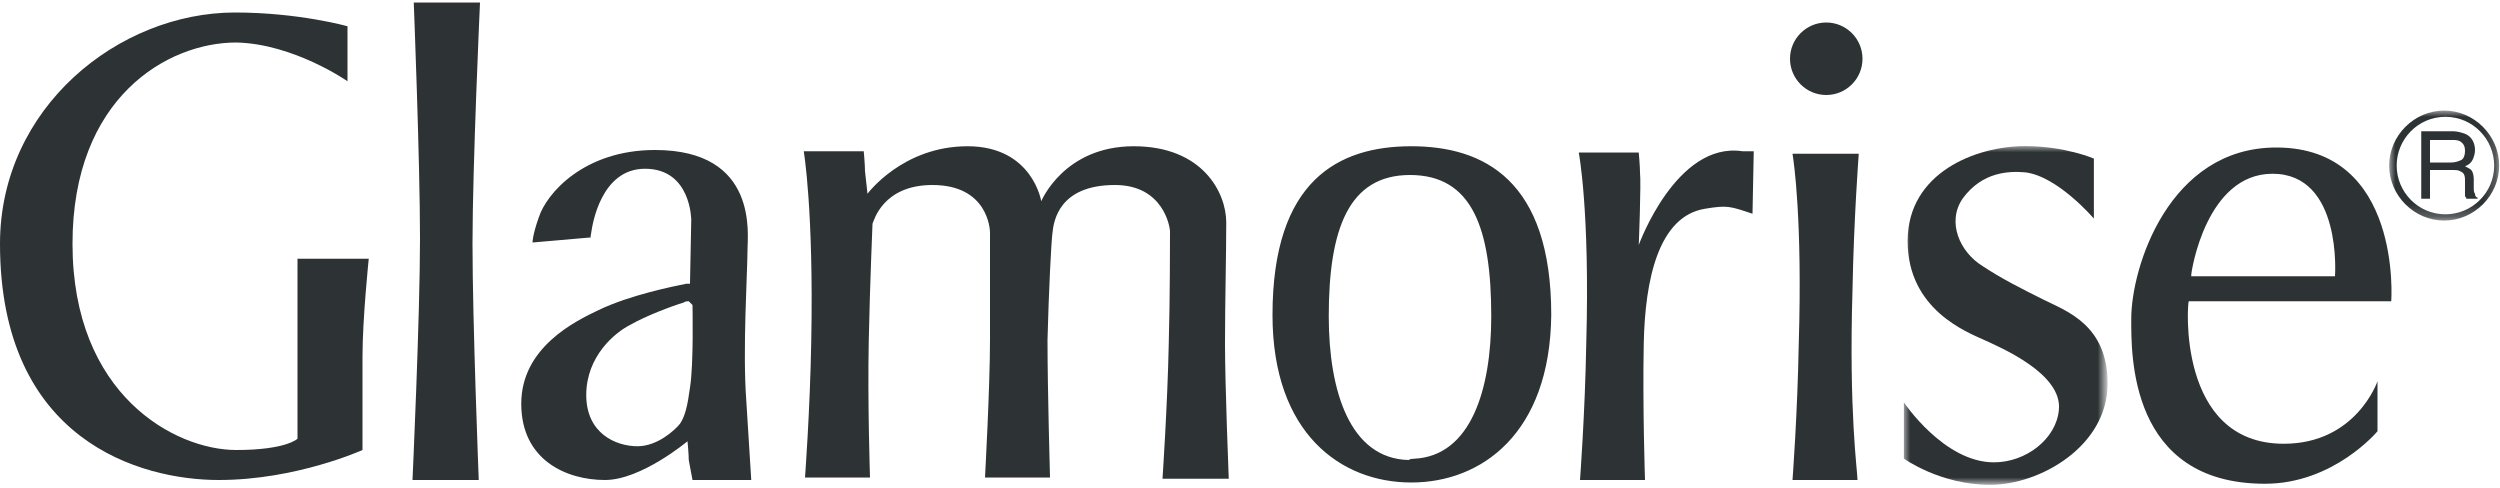
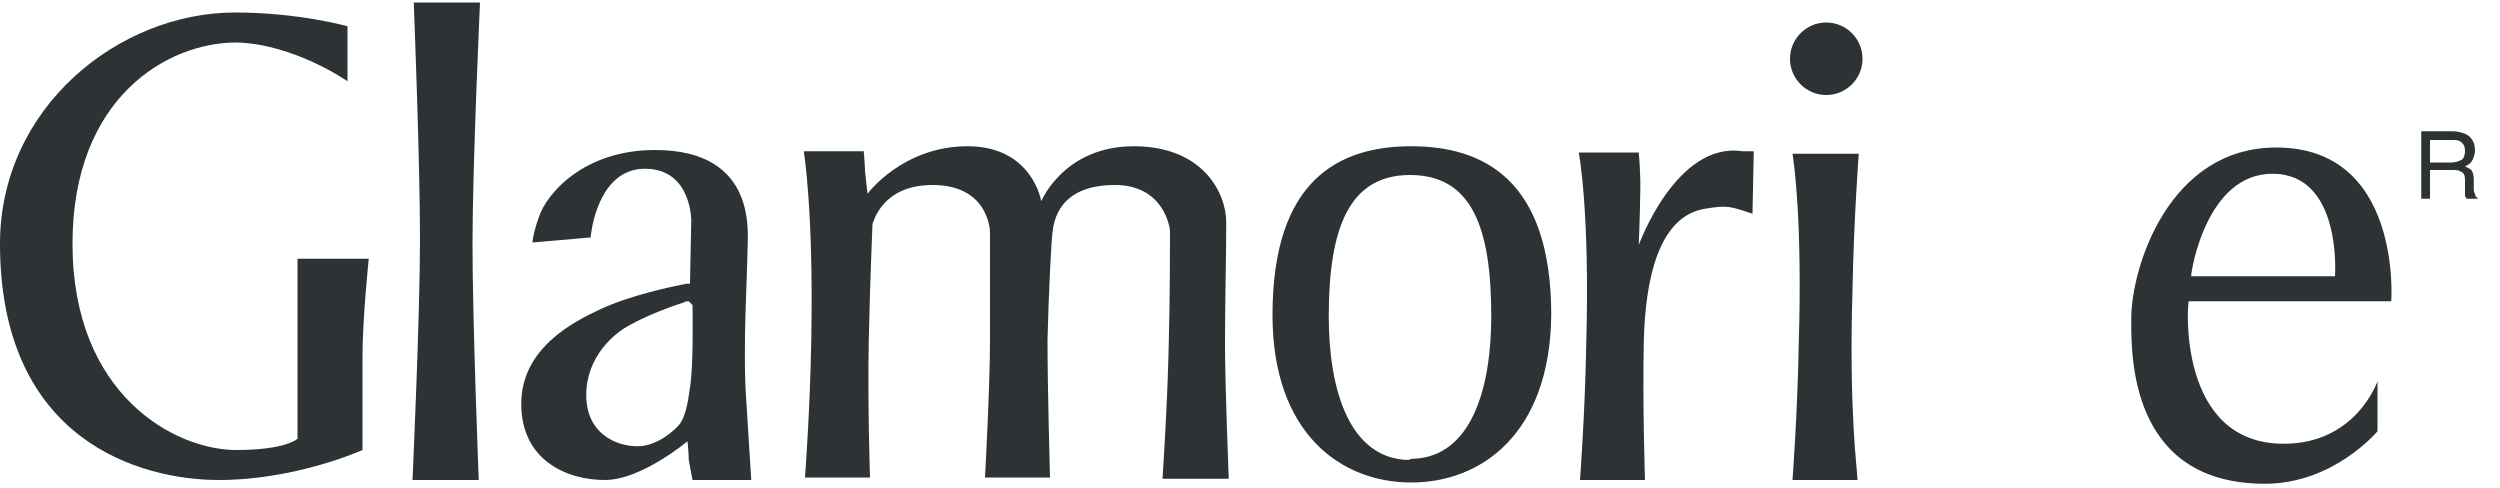
<svg xmlns="http://www.w3.org/2000/svg" version="1.1" id="Layer_1" x="0px" y="0px" viewBox="0 0 200 39" style="enable-background:new 0 0 200 39;" xml:space="preserve">
  <style type="text/css">
	.st0{filter:url(#Adobe_OpacityMaskFilter);}
	.st1{fill-rule:evenodd;clip-rule:evenodd;fill:#FFFFFF;}
	.st2{mask:url(#avb_00000036244707583672073370000008412768246611218311_);fill-rule:evenodd;clip-rule:evenodd;fill:#2D3234;}
	.st3{fill-rule:evenodd;clip-rule:evenodd;fill:#2D3234;}
	.st4{filter:url(#Adobe_OpacityMaskFilter_00000124119815276811133520000006492499496707570593_);}
	.st5{mask:url(#avd_00000182518802729440062260000000407343785322831498_);fill-rule:evenodd;clip-rule:evenodd;fill:#2D3234;}
</style>
  <g>
    <g transform="translate(176.133 7.445)">
      <defs>
        <filter id="Adobe_OpacityMaskFilter" filterUnits="userSpaceOnUse" x="15" y="1.4" width="8.9" height="8.9">
          <feColorMatrix type="matrix" values="1 0 0 0 0  0 1 0 0 0  0 0 1 0 0  0 0 0 1 0" />
        </filter>
      </defs>
      <mask maskUnits="userSpaceOnUse" x="15" y="1.4" width="8.9" height="8.9" id="avb_00000036244707583672073370000008412768246611218311_">
        <g class="st0">
-           <path id="ava_00000155854915377018716270000011222031864214399888_" class="st1" d="M15,1.4h8.9v8.9H15V1.4z" />
-         </g>
+           </g>
      </mask>
      <path class="st2" d="M15.6,5.8c0,2.1,1.7,3.9,3.9,3.9c2.1,0,3.9-1.7,3.9-3.9c0-2.1-1.7-3.9-3.9-3.9C17.3,1.9,15.6,3.7,15.6,5.8     M15,5.8c0-2.4,2-4.4,4.4-4.4s4.4,2,4.4,4.4s-2,4.4-4.4,4.4S15,8.2,15,5.8" />
    </g>
    <path class="st3" d="M193.7,10.5h2.5c0.4,0,0.7,0.1,1,0.2c0.5,0.2,0.8,0.7,0.8,1.3c0,0.3-0.1,0.6-0.2,0.8c-0.1,0.2-0.3,0.4-0.6,0.5   c0.2,0.1,0.4,0.2,0.5,0.3c0.1,0.1,0.2,0.4,0.2,0.7l0,0.7c0,0.2,0,0.4,0.1,0.5c0,0.2,0.1,0.3,0.2,0.3v0.1h-0.9c0-0.1,0-0.1-0.1-0.2   c0-0.1,0-0.3,0-0.4l0-0.9c0-0.4-0.1-0.6-0.4-0.7c-0.1-0.1-0.4-0.1-0.7-0.1h-1.7v2.3h-0.7L193.7,10.5L193.7,10.5z M196.1,13   c0.3,0,0.6-0.1,0.8-0.2c0.2-0.1,0.3-0.4,0.3-0.7c0-0.4-0.1-0.6-0.4-0.8c-0.2-0.1-0.4-0.1-0.6-0.1h-1.8V13H196.1L196.1,13z    M27.8,2.1v4.4c0,0-4.3-3-8.9-3.1c-5.5,0-13.1,4.4-13.1,16.1c0,12.1,8.2,16.5,13.1,16.5c4,0,4.9-0.9,4.9-0.9V20.7h5.7   c0,0-0.5,4.8-0.5,7.8c0,3,0,7.5,0,7.5s-5.3,2.4-11.5,2.4S0,35.3,0,19.5C0,8.6,9.5,1,18.8,1C23.9,1,27.8,2.1,27.8,2.1 M38.3,38.4H33   c0,0,0.6-13.1,0.6-19.3c0-6.2-0.5-18.9-0.5-18.9h5.3c0,0-0.6,13.1-0.6,19.3C37.8,25.7,38.3,38.4,38.3,38.4 M64.3,12.1h4.8   c0,0,0.1,1.1,0.1,1.6c0.1,0.9,0.2,1.8,0.2,1.8s2.8-3.8,8-3.8c5.2,0,5.9,4.4,5.9,4.4s1.8-4.4,7.4-4.4c5.5,0,7.4,3.7,7.4,6.1   c0,2.5-0.1,6.4-0.1,9.7c0,3.3,0.3,10.8,0.3,10.8H93c0,0,0.4-5.9,0.5-10.8c0.1-3.5,0.1-8.5,0.1-9c0-0.3-0.5-3.7-4.4-3.7   c-4.5,0-4.9,2.9-5,3.8c-0.1,0.7-0.3,4.7-0.4,8.6c0,3.9,0.2,11,0.2,11h-5.2c0,0,0.4-7.3,0.4-11c0-3.7,0-8.3,0-8.6   c0-0.3-0.2-3.8-4.6-3.8c-4,0-4.7,2.9-4.8,3.1c0,0.2-0.2,4.5-0.3,9.4c-0.1,4.9,0.1,10.9,0.1,10.9h-5.2c0,0,0.4-5.3,0.5-10.9   C65.1,16.8,64.3,12.1,64.3,12.1 M140.2,17.1c-1.8-0.6-2-0.7-3.8-0.4c-3.7,0.6-4.8,5.6-4.9,10.8c-0.1,5,0.1,10.9,0.1,10.9h-5.2   c0,0,0.4-5.3,0.5-10.9c0.3-10.7-0.6-15.3-0.6-15.3h4.8c0,0,0.1,1.1,0.1,1.6c0.1,0.9-0.1,5.8-0.1,5.8s3-8.3,8.3-7.5   c0.3,0,0.6,0,0.9,0L140.2,17.1L140.2,17.1z M148.6,38.4l-5.2,0c0,0,0.4-5.3,0.5-10.9c0.3-9.9-0.4-14.6-0.5-15.2l0.1,0l5.2,0   c0,0-0.4,5.3-0.5,10.9C147.9,33,148.6,37.7,148.6,38.4L148.6,38.4L148.6,38.4z" />
    <g transform="translate(139.81 10.187)">
      <defs>
        <filter id="Adobe_OpacityMaskFilter_00000008835431466053496710000017772752233174228627_" filterUnits="userSpaceOnUse" x="12.5" y="1.5" width="16.3" height="27">
          <feColorMatrix type="matrix" values="1 0 0 0 0  0 1 0 0 0  0 0 1 0 0  0 0 0 1 0" />
        </filter>
      </defs>
      <mask maskUnits="userSpaceOnUse" x="12.5" y="1.5" width="16.3" height="27" id="avd_00000182518802729440062260000000407343785322831498_">
        <g style="filter:url(#Adobe_OpacityMaskFilter_00000008835431466053496710000017772752233174228627_);">
          <path id="avc_00000151506155779583110130000008975510754114865338_" class="st1" d="M12.5,1.5h16.3v27H12.5V1.5z" />
        </g>
      </mask>
-       <path class="st5" d="M27.7,7.3V2.5c0,0-2.3-1-5.5-1c-3.9,0-9.4,2.1-9.4,7.6c0,5.5,4.8,7.3,6.1,7.9c1.3,0.6,6.3,2.7,6,5.6    c-0.2,2.3-2.6,4.2-5.2,4.2c-4,0-7.2-4.8-7.2-4.8v4.5c0,0,2.9,2.1,6.9,2.1s9.4-3.1,9.4-8.1c0-4.7-3.3-5.8-5.1-6.7    c-1.8-0.9-3.4-1.7-4.9-2.7C17,10,15.9,7.6,17.2,5.7c1.6-2.2,3.8-2.2,5-2.1C24.8,3.9,27.7,7.3,27.7,7.3" />
    </g>
    <path class="st3" d="M175.1,24.1h16.2c0,0,0.9-12.3-9.2-12.3c-8.6,0-11.6,9.6-11.6,13.7c0,2.8-0.2,13.2,10.7,13.2   c5.5,0,9-4.2,9-4.2v-4c0,0-1.7,5-7.5,5C174.1,35.5,175,24.1,175.1,24.1L175.1,24.1L175.1,24.1z M175.3,22c0-0.3,1.2-8.1,6.5-8.1   c5.6,0,5,8.2,5,8.2l-11.3,0H175.3z M143.2,4.7c0-1.6,1.3-2.9,2.9-2.9c1.6,0,2.9,1.3,2.9,2.9s-1.3,2.9-2.9,2.9   C144.5,7.6,143.2,6.3,143.2,4.7 M113.1,36.7c4.6-0.2,6.2-5.6,6.2-11.4c0-7-1.5-11.3-6.5-11.3c-4.9,0-6.5,4.3-6.5,11.3   c0,6,1.7,11.4,6.4,11.5C112.8,36.7,113.1,36.7,113.1,36.7z M112.9,38.6c-5.6,0-11.1-3.9-11.1-13.4c0-10.8,5.3-13.5,11.1-13.5   c5.8,0,11.2,2.7,11.2,13.5C124,34.7,118.5,38.6,112.9,38.6L112.9,38.6L112.9,38.6z M55.1,24.1c-0.1,0-0.3,0-0.4,0.1   c-1,0.3-3.1,1.1-4.3,1.8c-1.2,0.6-3.5,2.5-3.5,5.6c0,3.1,2.4,4.1,4.1,4.1c1.6,0,3-1.3,3.4-1.8c0.4-0.6,0.6-1.4,0.8-2.9   c0.3-1.9,0.2-6.4,0.2-6.6C55.3,24.3,55.2,24.2,55.1,24.1L55.1,24.1L55.1,24.1z M55.2,22.7l0.1-5.1c0,0,0-4.1-3.7-4.1   c-3.5,0-4.2,4.4-4.3,5.1c-0.1,0.7-0.1,0.4-0.1,0.4l-4.6,0.4c0,0,0-0.6,0.5-2c0.6-1.9,3.6-5.4,9.3-5.4c8.3,0,7.4,6.8,7.4,8   c0,1.7-0.4,8-0.1,12c0.2,3.1,0.4,6.4,0.4,6.4h-4.7c0,0-0.2-1.1-0.3-1.6c0-0.5-0.1-1.5-0.1-1.5s-3.7,3.1-6.6,3.1   c-3.1,0-6.7-1.6-6.7-6.1c0-4.5,4.3-6.6,6.2-7.5c2.5-1.2,6-1.9,7-2.1L55.2,22.7z" />
  </g>
</svg>